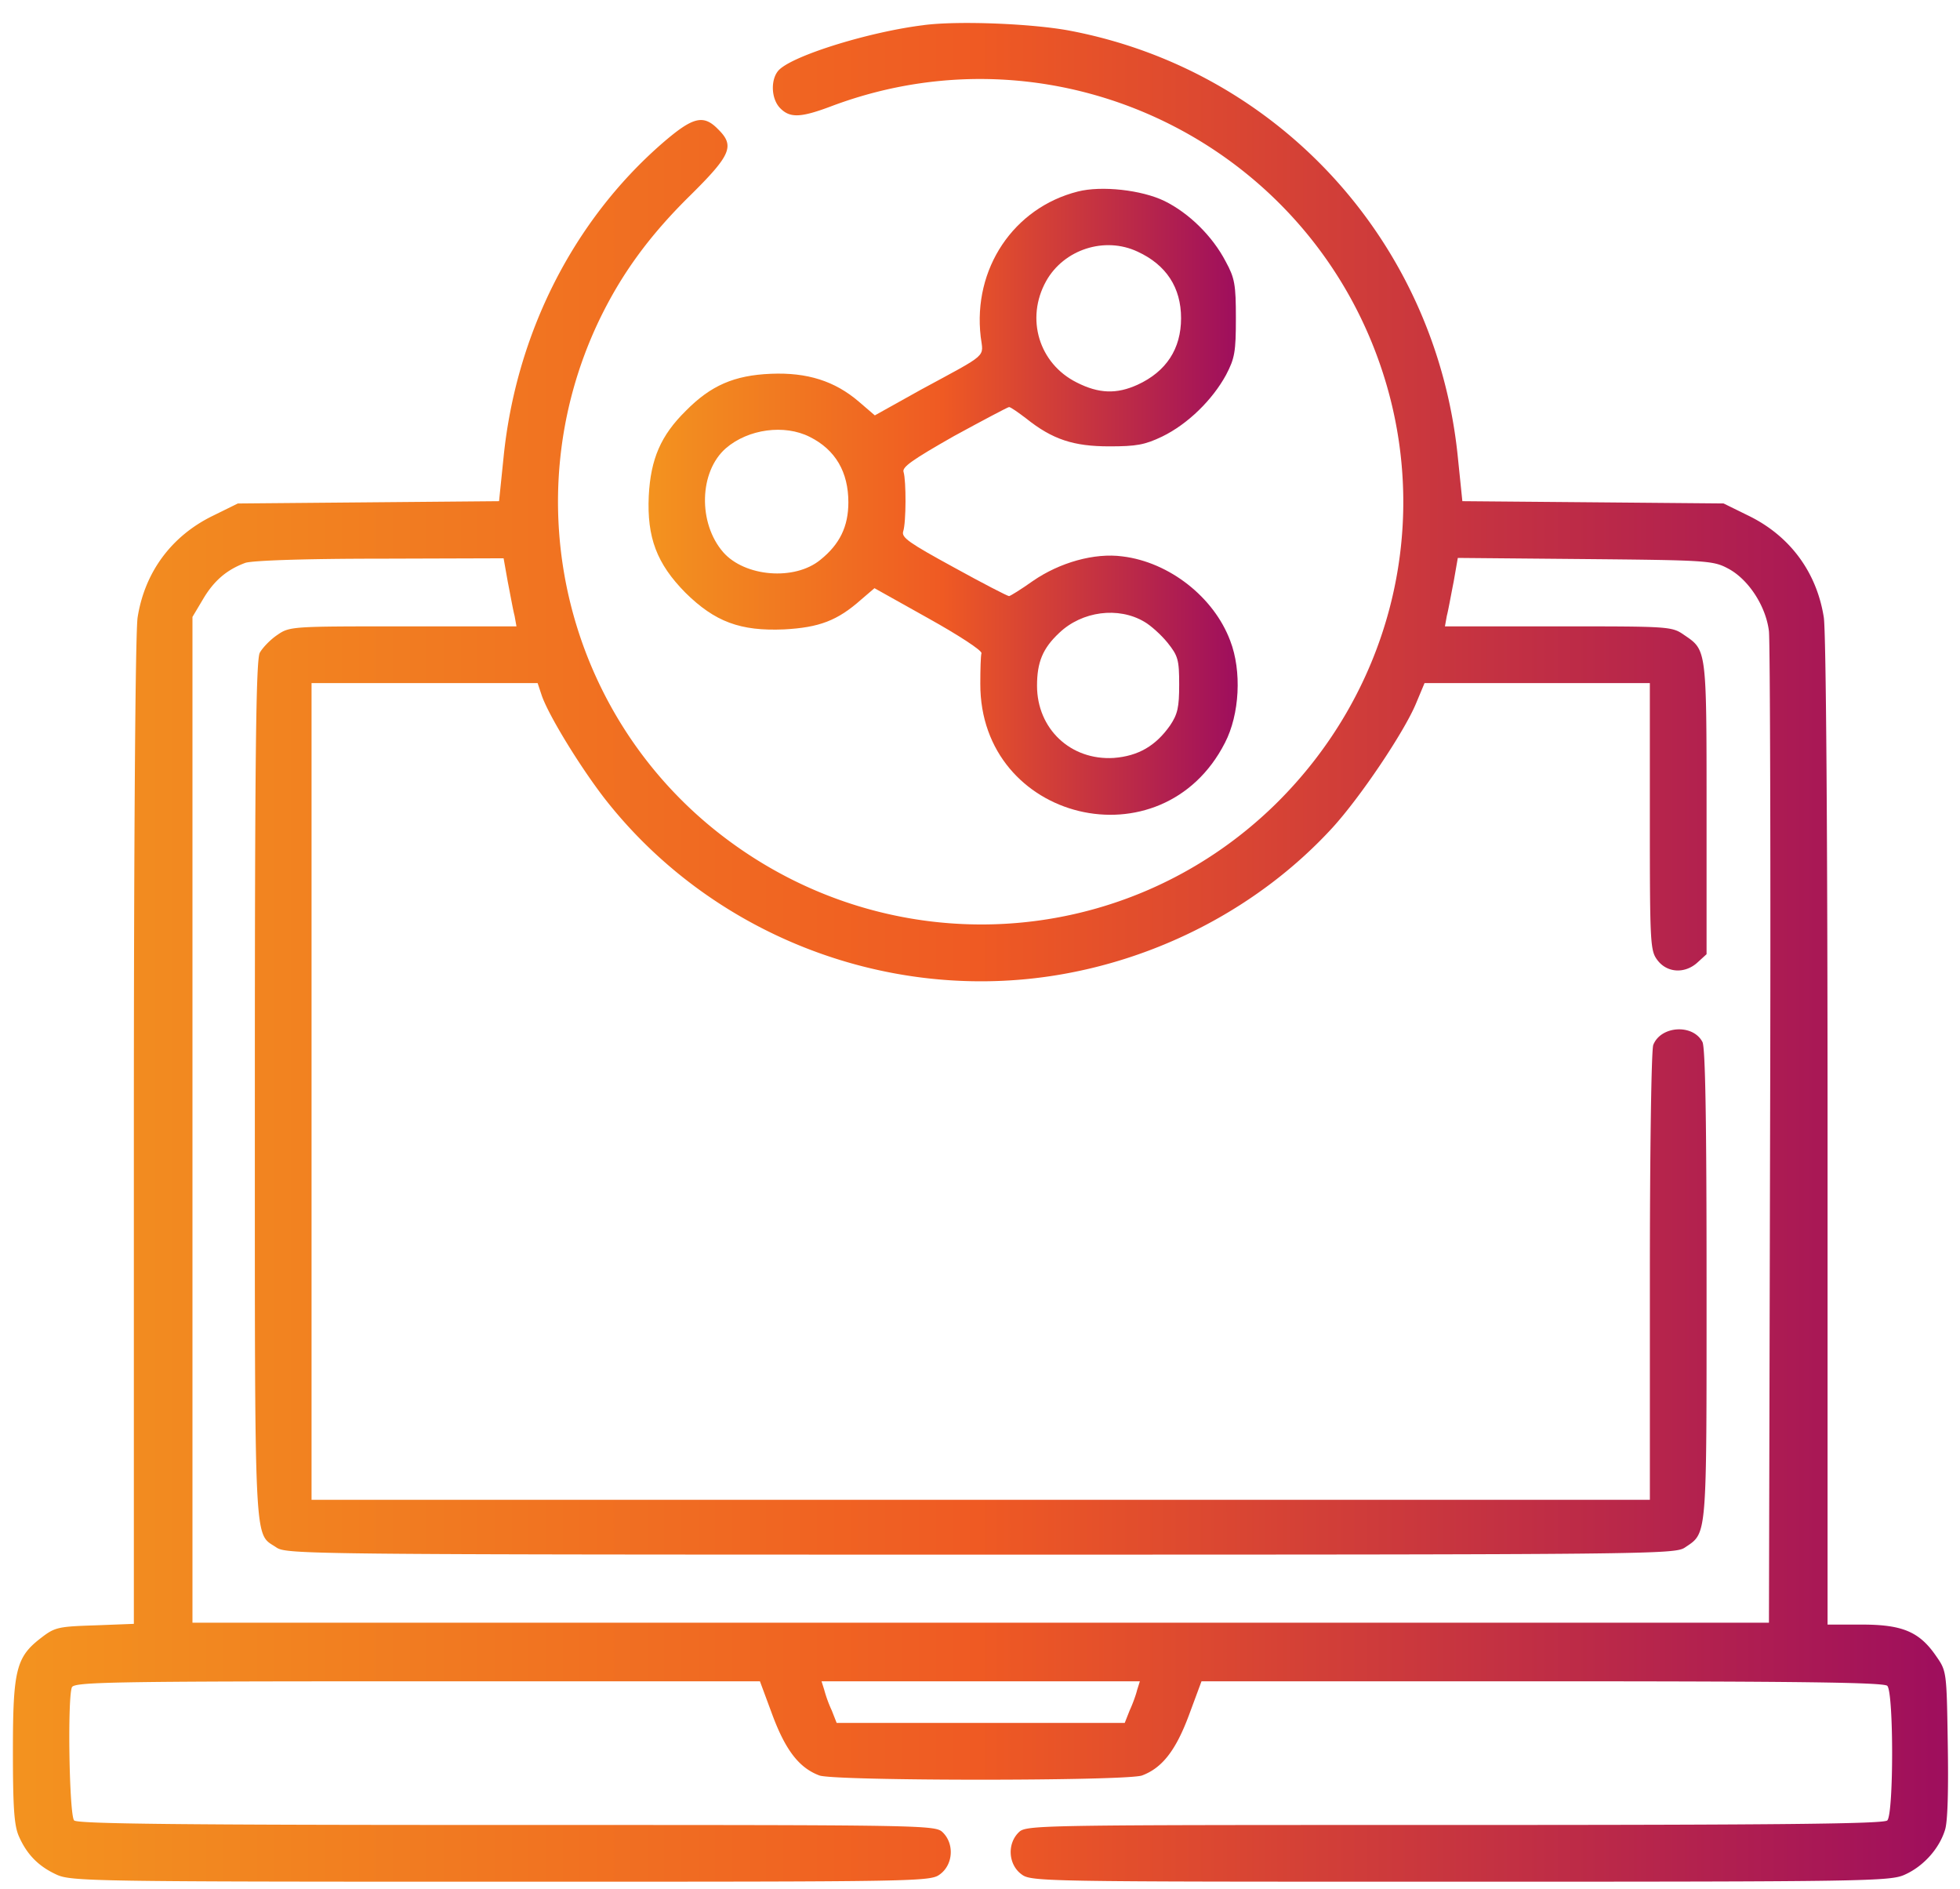
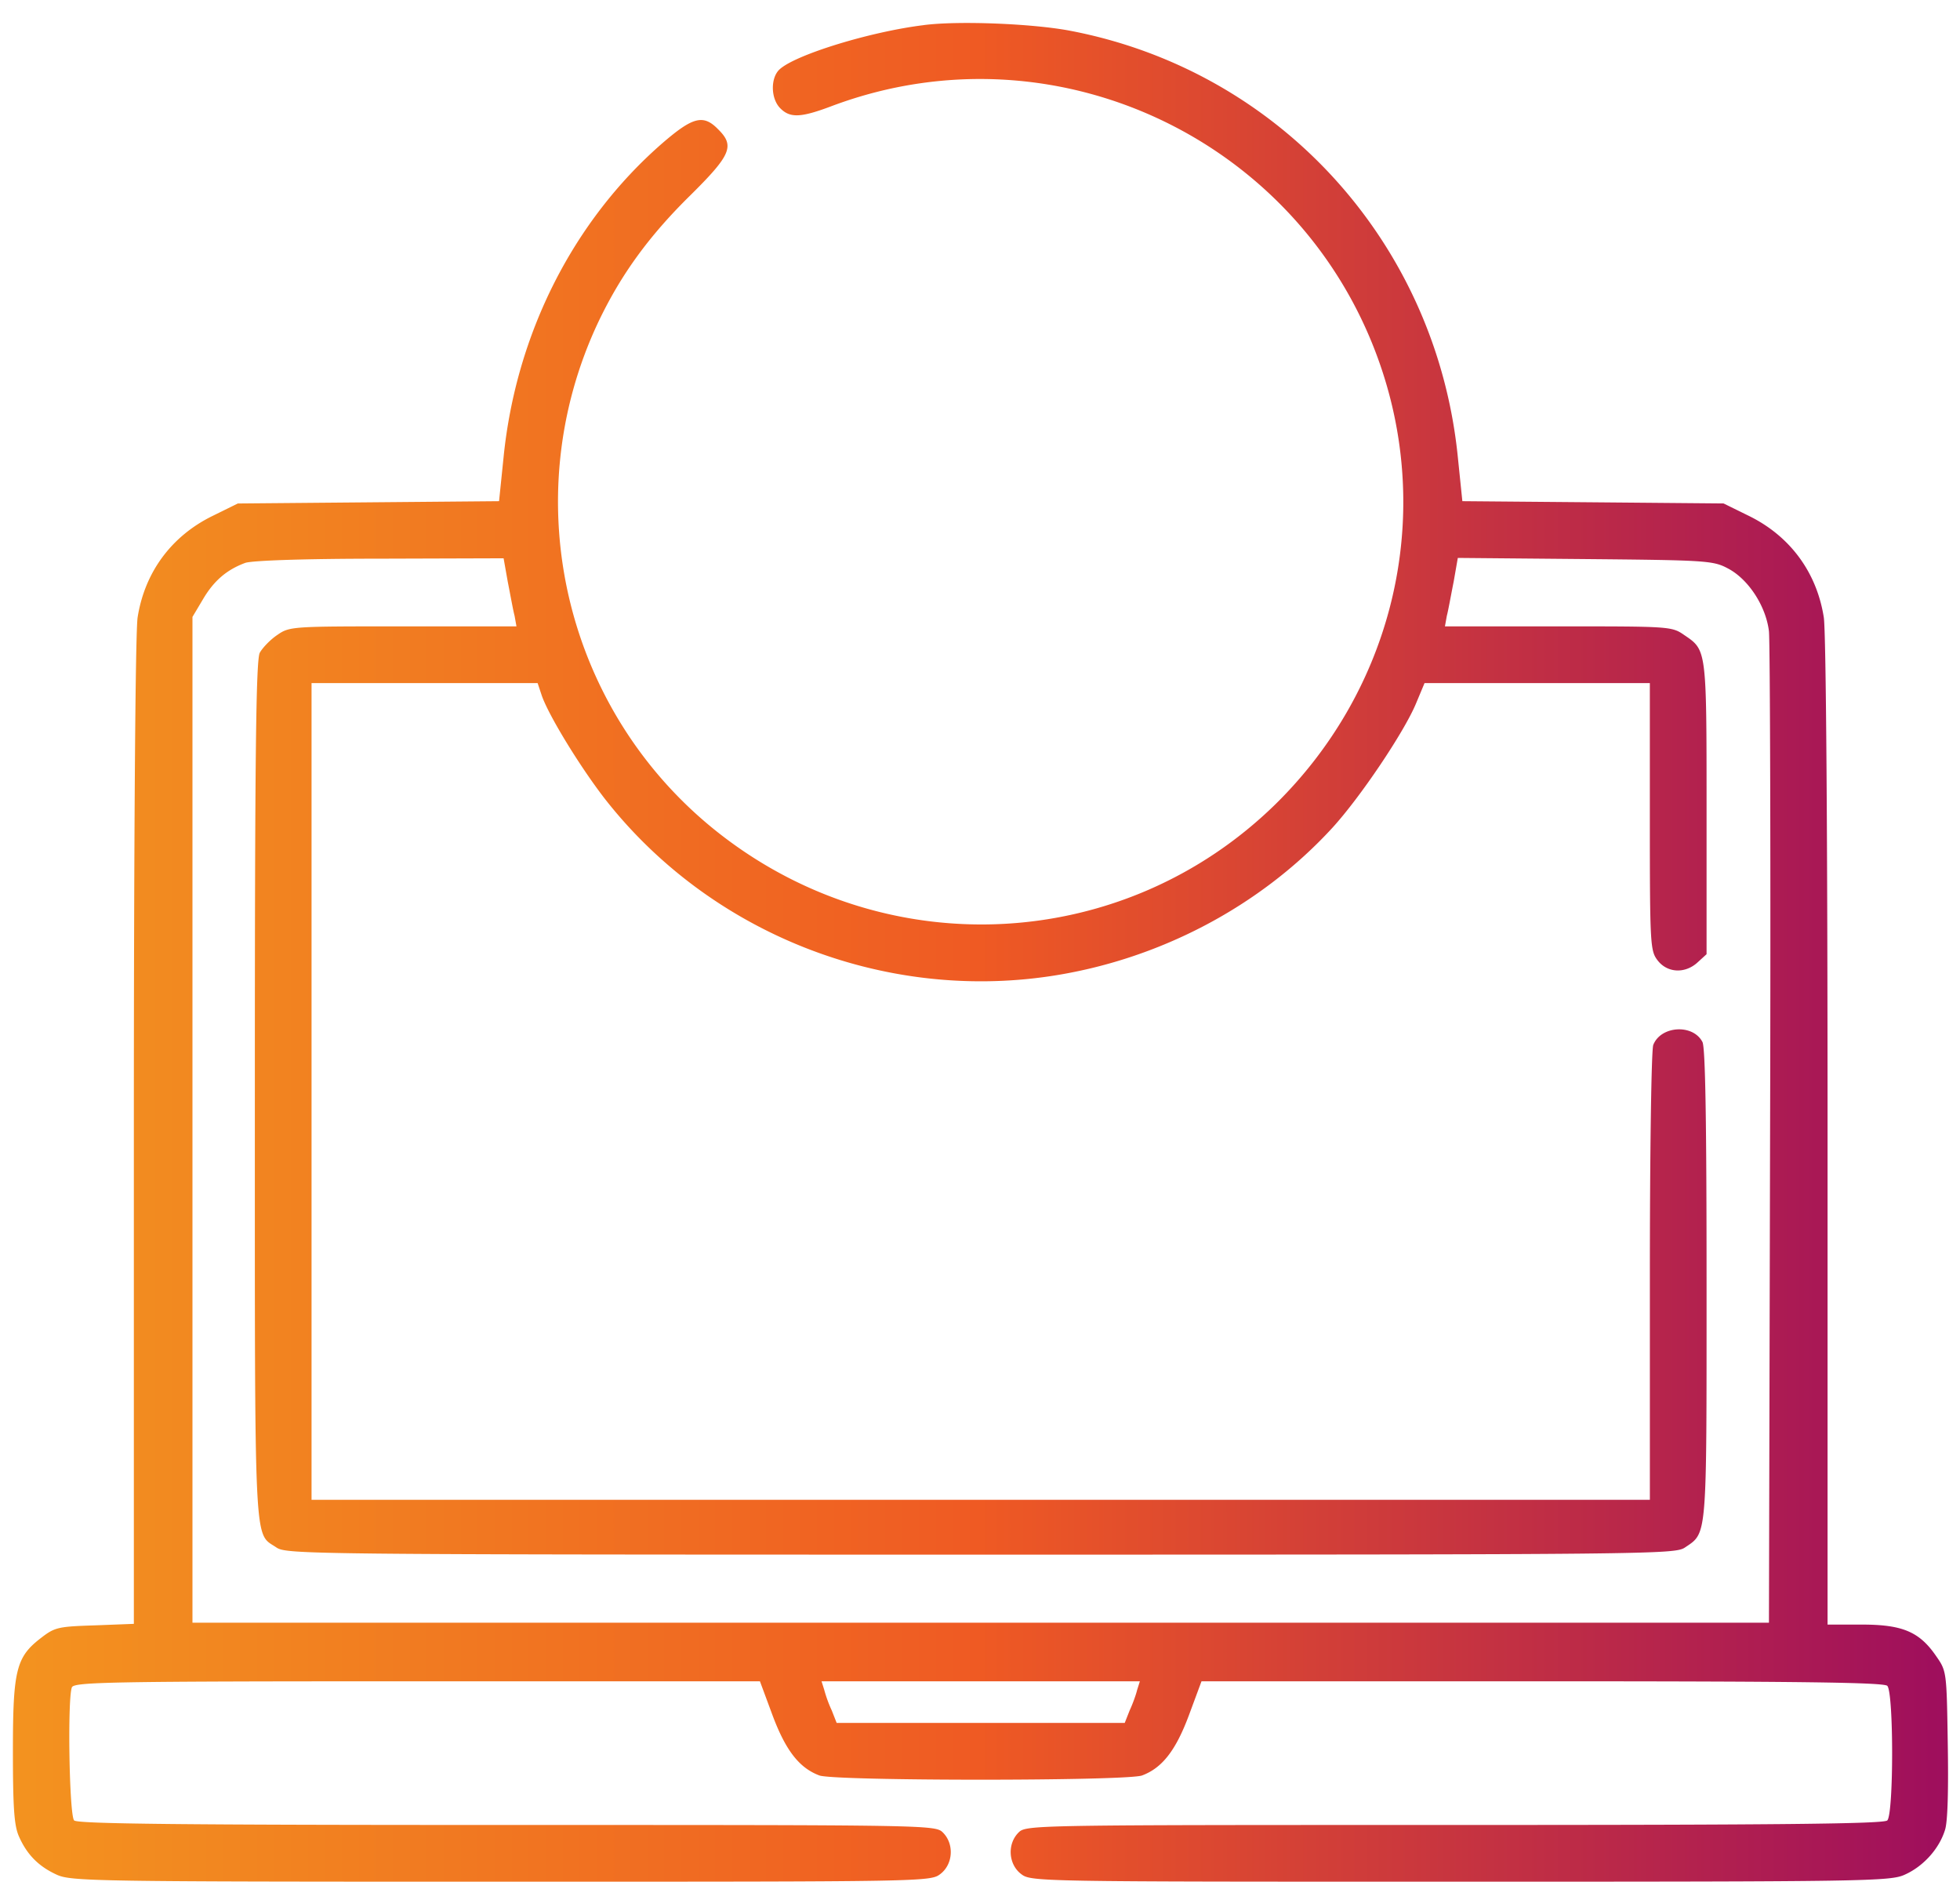
<svg xmlns="http://www.w3.org/2000/svg" width="82" height="79" fill="none">
  <path d="M38.641 1.052c-2.214.269-5.362 1.234-6.026 1.85-.38.348-.38 1.218.032 1.63.41.41.854.395 2.15-.095 9.649-3.622 20.34 1.755 23.22 11.688 1.802 6.232.03 12.906-4.65 17.509-6.312 6.184-16.15 6.738-23.188 1.297-6.548-5.061-8.683-14.03-5.124-21.51.933-1.946 2.103-3.56 3.843-5.267 1.692-1.677 1.85-2.057 1.139-2.753-.617-.632-1.06-.506-2.341.602-3.717 3.242-6.105 7.955-6.627 13.111l-.19 1.85-5.472.048-5.457.048-1.06.522c-1.708.838-2.831 2.34-3.132 4.239-.094.569-.158 9.11-.158 21.526v20.577l-1.629.063c-1.518.048-1.676.08-2.23.507C.681 69.3.54 69.822.54 73.222c0 2.325.048 3.1.237 3.558.332.775.823 1.281 1.582 1.63.601.284 1.47.3 18.6.3 17.952 0 17.968 0 18.395-.332.522-.411.57-1.25.095-1.724-.317-.317-.522-.317-18.237-.317-13.728 0-17.967-.047-18.11-.19-.205-.205-.284-5.076-.095-5.567.095-.221 1.503-.253 14.44-.253h14.346l.522 1.408c.554 1.487 1.123 2.214 1.962 2.53.616.238 12.89.238 13.507 0 .838-.316 1.408-1.043 1.961-2.53l.522-1.408h14.25c10.867 0 14.299.048 14.441.19.27.269.27 5.362 0 5.63-.142.143-4.38.19-18.11.19-17.714 0-17.92 0-18.236.317-.475.474-.427 1.313.095 1.724.427.332.443.332 18.394.332 17.098 0 18-.016 18.6-.3.776-.349 1.44-1.092 1.677-1.883.11-.364.142-1.692.11-3.606-.047-3.005-.047-3.02-.49-3.653-.695-1.013-1.407-1.313-3.1-1.313h-1.439v-20.61c0-12.4-.063-20.956-.158-21.525-.3-1.898-1.423-3.401-3.132-4.24l-1.06-.521-5.456-.048-5.473-.047-.19-1.85c-.9-8.937-7.449-16.15-16.211-17.826-1.566-.3-4.698-.427-6.137-.237zM21.243 24.334c.11.553.221 1.186.285 1.423l.079.443h-4.73c-4.681 0-4.76 0-5.282.364-.285.19-.617.538-.728.743-.158.317-.205 4.302-.205 18.316 0 19.565-.048 18.458.901 19.106.427.285 1.218.3 29.466.3s29.04-.015 29.466-.3c.934-.632.902-.3.902-11.008 0-6.627-.047-9.933-.174-10.138-.395-.76-1.74-.68-2.056.126-.08.221-.142 4.444-.142 9.711v9.316H13.034V28.573h9.458l.174.522c.285.822 1.566 2.926 2.626 4.302 4.381 5.614 11.593 8.493 18.663 7.433 4.524-.68 8.763-2.91 11.784-6.2 1.17-1.28 2.989-3.985 3.495-5.187l.364-.87h9.426v5.599c0 5.409.016 5.599.333 6.01.41.522 1.154.553 1.676.063l.364-.332v-6.105c0-6.675 0-6.611-.933-7.244-.522-.364-.601-.364-5.283-.364h-4.73l.08-.443c.063-.237.174-.87.285-1.423l.174-.997 5.33.048c5.014.047 5.346.063 5.947.38.87.442 1.613 1.581 1.74 2.64.047.444.079 9.965.047 21.147l-.047 20.325H8.052V25.805l.443-.744c.458-.775.996-1.233 1.771-1.518.3-.095 2.42-.174 5.63-.174l5.173-.016.174.98zm26.334 46.342c-.047.206-.19.601-.316.87l-.206.522H35.003l-.205-.522a5.402 5.402 0 01-.317-.87l-.11-.348h13.317l-.11.348z" fill="url(#paint0_linear_214_4027)" />
-   <path d="M45.094 8.011c-2.689.68-4.397 3.227-4.065 6.074.11.885.364.664-2.499 2.214l-1.93 1.076-.664-.57c-1.012-.87-2.167-1.233-3.685-1.17-1.534.063-2.515.49-3.559 1.55-1.044 1.028-1.47 2.008-1.55 3.558-.079 1.74.332 2.832 1.534 4.05 1.234 1.217 2.294 1.613 4.128 1.534 1.471-.08 2.23-.364 3.227-1.25l.554-.474 2.261 1.265c1.25.696 2.246 1.344 2.215 1.455-.032.11-.048.68-.048 1.281-.015 5.757 7.608 7.608 10.234 2.468.616-1.187.711-3.005.221-4.27-.68-1.82-2.547-3.29-4.508-3.528-1.17-.158-2.625.253-3.748 1.028-.49.348-.95.633-.997.633-.063 0-1.107-.538-2.309-1.202-1.882-1.028-2.198-1.25-2.12-1.503.127-.38.127-2.12.017-2.483-.08-.206.38-.522 2.103-1.503 1.218-.664 2.262-1.217 2.31-1.217.063 0 .379.221.711.474 1.107.886 1.993 1.17 3.48 1.17 1.139 0 1.487-.063 2.214-.41 1.075-.523 2.104-1.535 2.673-2.579.364-.696.411-.965.411-2.372 0-1.408-.047-1.677-.427-2.373-.553-1.06-1.534-2.024-2.562-2.53-.95-.46-2.626-.649-3.622-.396zm2.499 2.515c1.202.554 1.819 1.503 1.819 2.784 0 1.28-.617 2.23-1.819 2.783-.87.396-1.613.38-2.547-.095-1.581-.79-2.15-2.672-1.28-4.238.743-1.329 2.45-1.882 3.827-1.234zm-13.713 7.75c1.076.538 1.613 1.471 1.613 2.736 0 1.013-.363 1.756-1.17 2.404-1.076.886-3.163.712-4.065-.316-1.06-1.218-1.012-3.369.11-4.35.934-.806 2.452-1.012 3.512-.474zm13.998 7.734c.253.143.696.538.965.87.442.554.49.712.49 1.756 0 .949-.063 1.234-.38 1.708-.6.854-1.328 1.281-2.357 1.36-1.803.111-3.21-1.218-3.21-3.02 0-.981.237-1.567.933-2.215.949-.902 2.467-1.107 3.559-.459z" fill="url(#paint1_linear_214_4027)" />
  <defs>
    <linearGradient id="paint0_linear_214_4027" x1=".45" y1="39.397" x2="81.411" y2="39.397" gradientUnits="userSpaceOnUse">
      <stop stop-color="#F3931F" />
      <stop offset=".5" stop-color="#EF5A23" />
      <stop offset="1" stop-color="#9E0E5D" />
    </linearGradient>
    <linearGradient id="paint1_linear_214_4027" x1="27.106" y1="20.842" x2="51.754" y2="20.842" gradientUnits="userSpaceOnUse">
      <stop stop-color="#F3931F" />
      <stop offset=".5" stop-color="#EF5A23" />
      <stop offset="1" stop-color="#9E0E5D" />
    </linearGradient>
  </defs>
</svg>